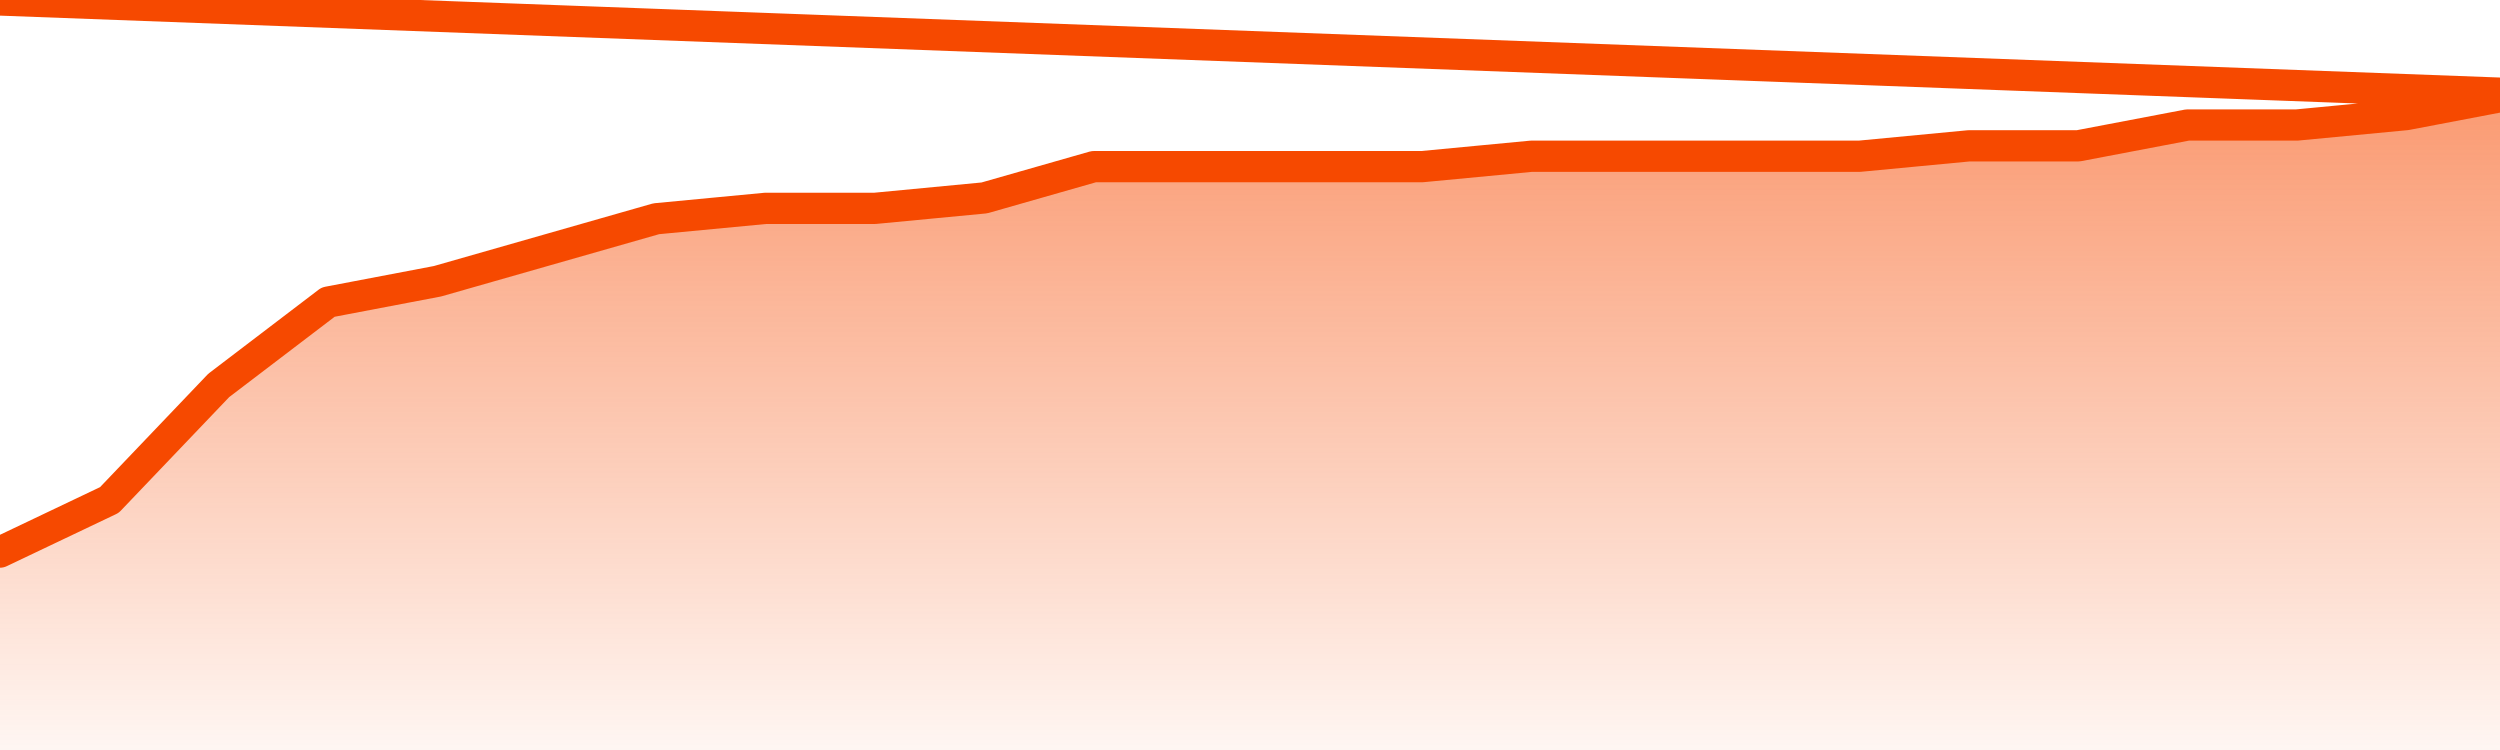
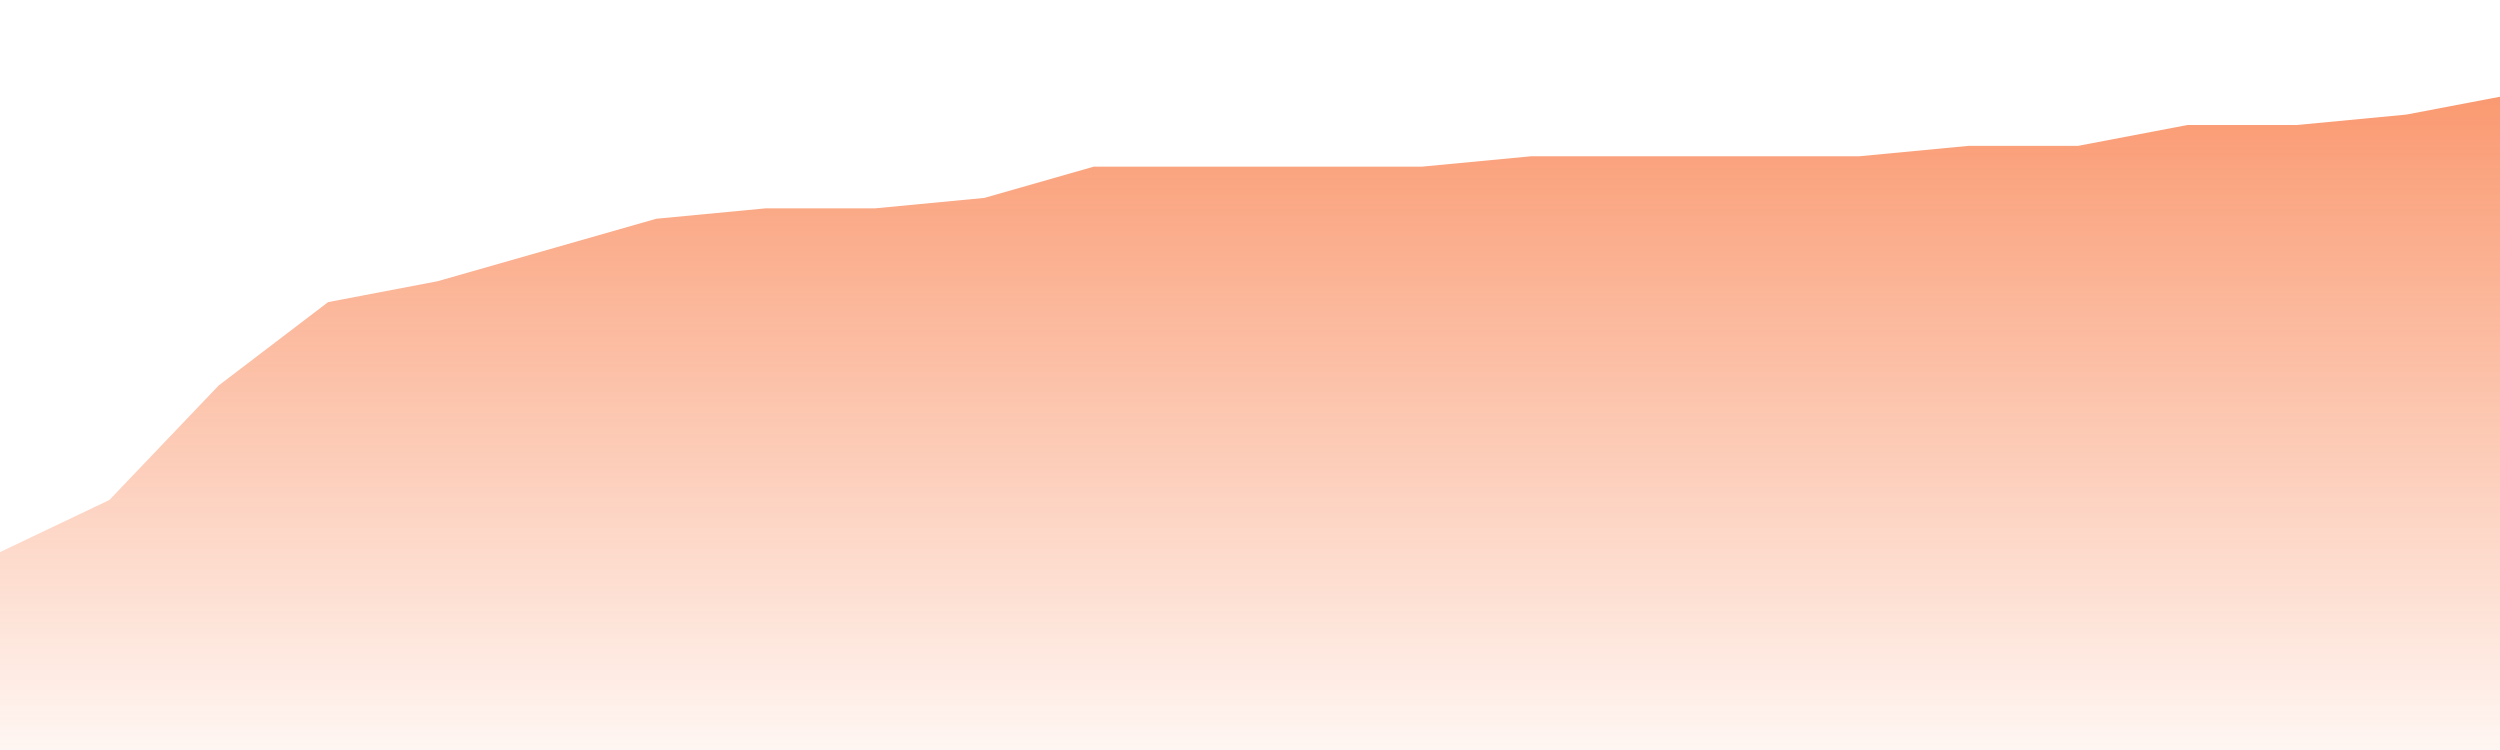
<svg xmlns="http://www.w3.org/2000/svg" version="1.1" width="80" height="24" viewBox="0 0 80 24">
  <defs>
    <linearGradient x1=".5" x2=".5" y2="1" id="gradient">
      <stop offset="0" stop-color="#F64900" />
      <stop offset="1" stop-color="#f64900" stop-opacity="0" />
    </linearGradient>
  </defs>
  <path fill="url(#gradient)" fill-opacity="0.56" stroke="none" d="M 0,26 0.0,17.667 3.5,16.0 7.0,12.333 10.5,9.667 14.0,9.0 17.5,8.0 21.0,7.0 24.5,6.667 28.0,6.667 31.5,6.333 35.0,5.333 38.5,5.333 42.0,5.333 45.5,5.333 49.0,5.0 52.5,5.0 56.0,5.0 59.5,5.0 63.0,4.667 66.5,4.667 70.0,4.0 73.5,4.0 77.0,3.667 80.5,3.0 82,26 Z" />
-   <path fill="none" stroke="#F64900" stroke-width="1" stroke-linejoin="round" stroke-linecap="round" d="M 0.0,17.667 3.5,16.0 7.0,12.333 10.5,9.667 14.0,9.0 17.5,8.0 21.0,7.0 24.5,6.667 28.0,6.667 31.5,6.333 35.0,5.333 38.5,5.333 42.0,5.333 45.5,5.333 49.0,5.0 52.5,5.0 56.0,5.0 59.5,5.0 63.0,4.667 66.5,4.667 70.0,4.0 73.5,4.0 77.0,3.667 80.5,3.0.join(' ') }" />
</svg>